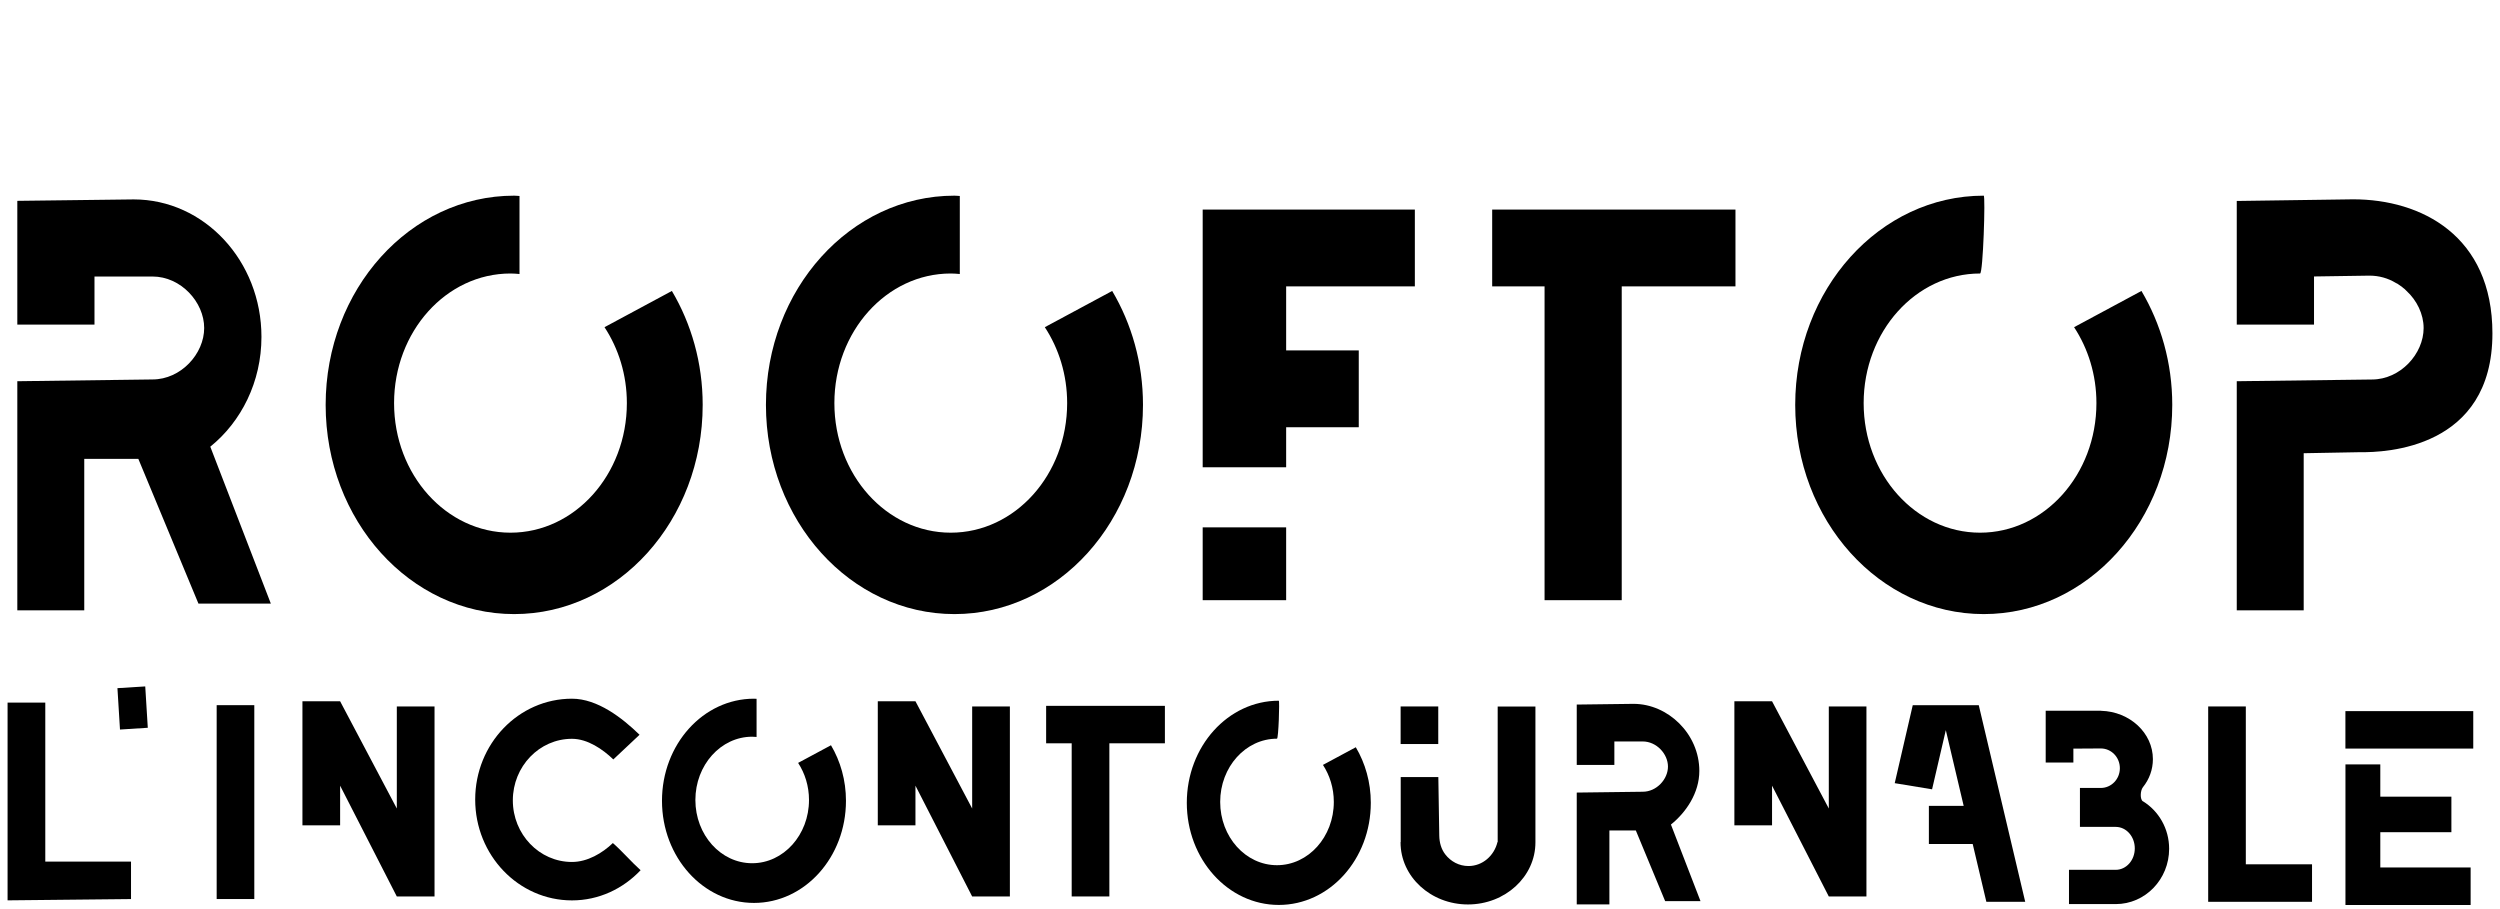
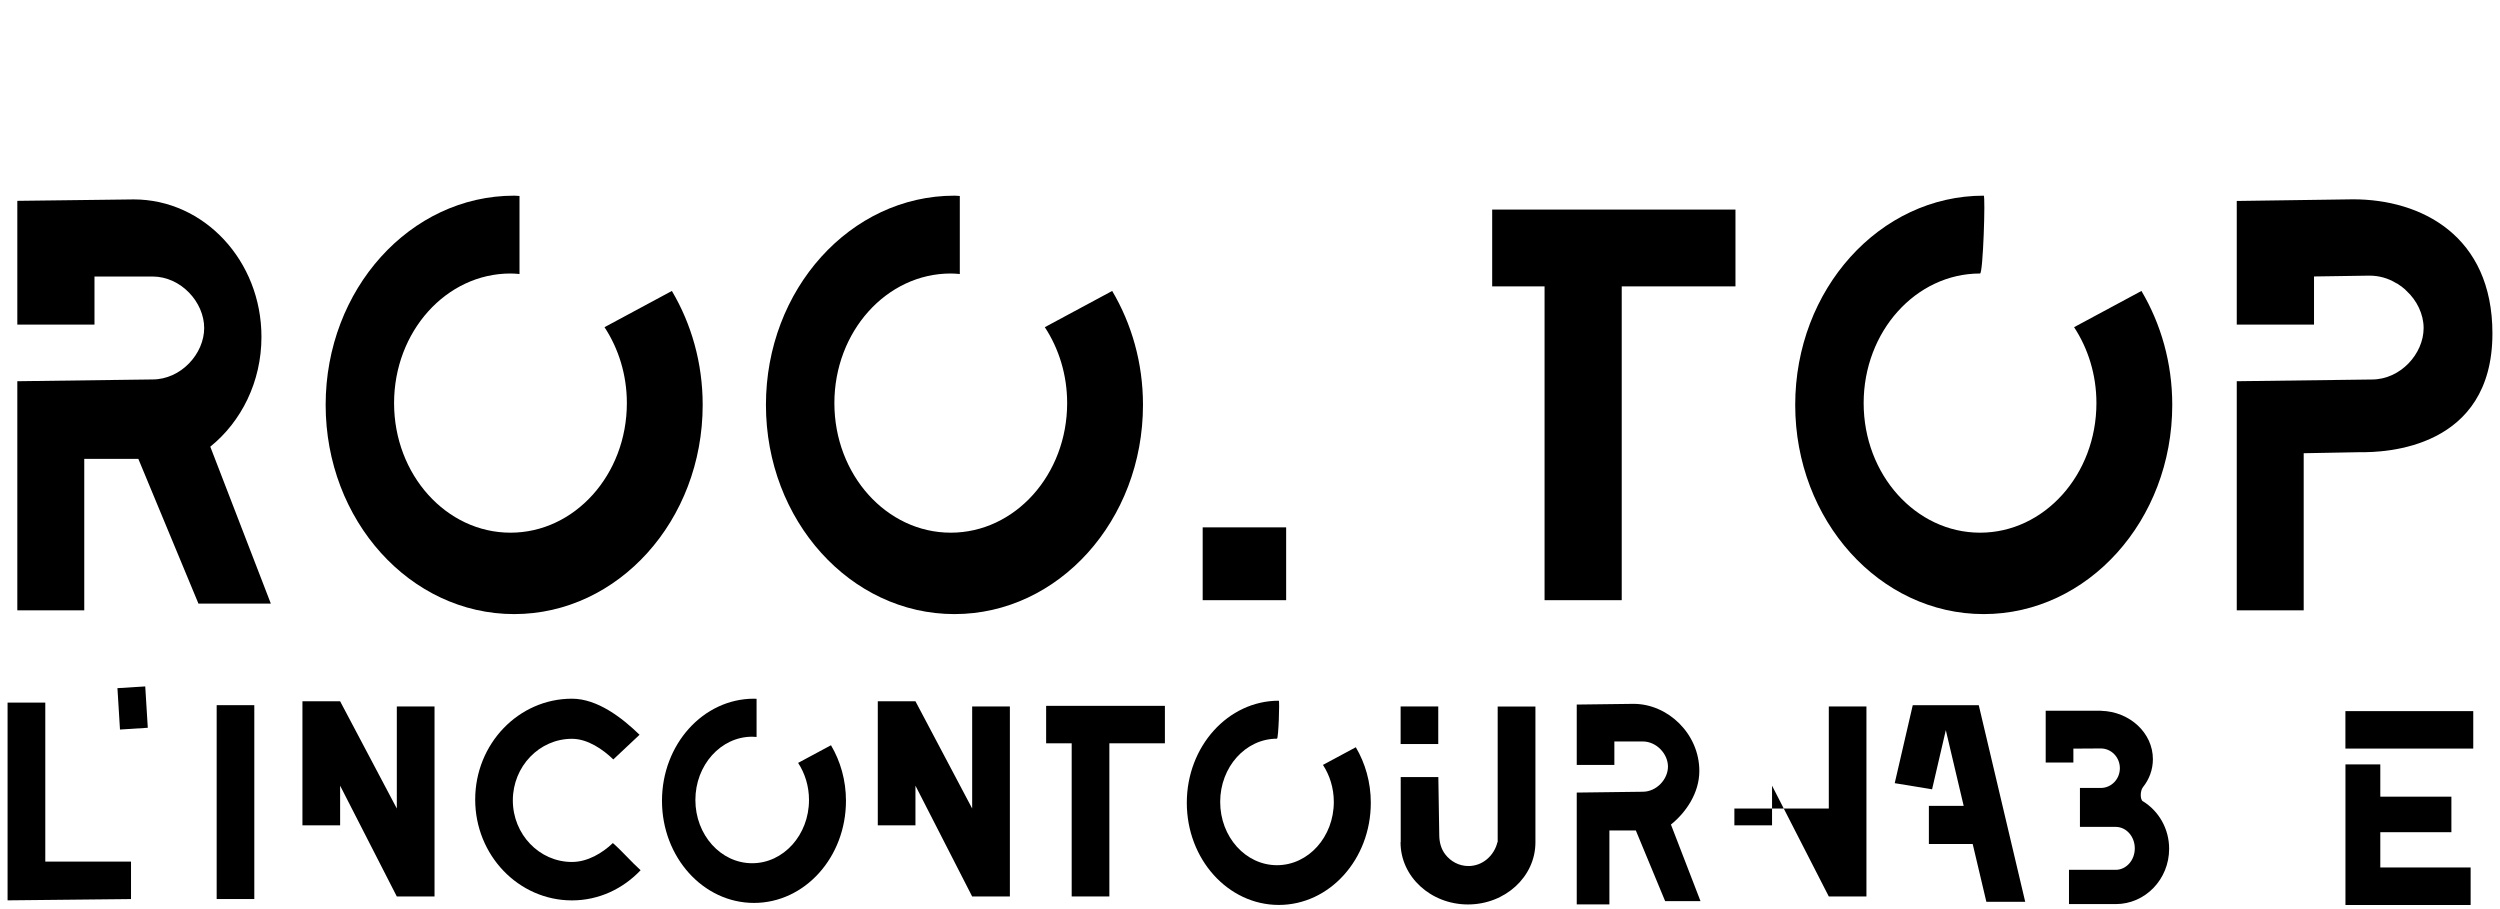
<svg xmlns="http://www.w3.org/2000/svg" width="165" height="60" viewBox="0 0 165 60" fill="none">
  <g id="Logo -Rooftop" clip-path="url(#clip0_534_91519)">
    <path id="Vector" d="M94.925 46.626H92.441V49.106H94.925V46.626Z" fill="black" />
    <path id="Vector_2" d="M7.751 45.418L7.919 48.15L9.754 48.033L9.586 45.304L7.751 45.418Z" fill="black" />
    <path id="Vector_3" d="M2.989 46.371H0.5V59.423L8.647 59.338V56.864H2.989V46.371Z" fill="black" />
    <path id="Vector_4" d="M16.784 46.541H14.3V59.336H16.784V46.541Z" fill="black" />
    <path id="Vector_5" d="M26.19 53.362L22.448 46.284H19.961V54.474H22.448V51.854L26.19 59.168H28.679V46.626H26.19V53.362Z" fill="black" />
    <path id="Vector_6" d="M64.163 53.362L60.42 46.284H57.934V54.474H60.42V51.854L64.163 59.168H66.652V46.626H64.163V53.362Z" fill="black" />
    <path id="Vector_7" d="M98.847 46.626V55.576H98.833C98.615 56.484 97.844 57.158 96.918 57.158C96.299 57.158 95.749 56.858 95.389 56.391C95.117 56.041 95 55.6 94.992 55.159L94.93 51.286H92.447V55.576H92.439C92.439 55.576 92.436 55.589 92.436 55.597C92.436 57.862 94.429 59.694 96.886 59.694C99.343 59.694 101.336 57.862 101.338 55.6V46.629H98.849L98.847 46.626Z" fill="black" />
    <path id="Vector_8" d="M126.242 46.541L125.052 51.689L127.517 52.095L128.424 48.19L129.603 53.189H127.306V55.703H130.198L131.1 59.519H133.664L130.598 46.541H126.242Z" fill="black" />
    <path id="Vector_9" d="M69.045 49.058H70.731V59.166H73.218V49.058H76.883V46.586H69.045V49.058Z" fill="black" />
-     <path id="Vector_10" d="M120.701 53.362L116.955 46.284H114.469V54.474H116.955V51.854L120.701 59.168H123.185V46.626H120.701V53.362Z" fill="black" />
-     <path id="Vector_11" d="M148.224 46.626H145.74V57.044V59.168V59.519H152.594V57.044H148.224V46.626Z" fill="black" />
+     <path id="Vector_10" d="M120.701 53.362H114.469V54.474H116.955V51.854L120.701 59.168H123.185V46.626H120.701V53.362Z" fill="black" />
    <path id="Vector_12" d="M163.235 46.934H154.797V49.406H163.235V46.934Z" fill="black" />
    <path id="Vector_13" d="M157.1 54.923H161.792V52.579H157.1V50.452H154.8V59.728H156.182H157.1H163.062V57.251H157.1V54.923Z" fill="black" />
    <path id="Vector_14" d="M40.45 55.64C39.756 56.309 38.769 56.89 37.75 56.89C35.597 56.89 33.847 55.069 33.847 52.825C33.847 50.582 35.597 48.761 37.75 48.761C38.777 48.761 39.783 49.448 40.479 50.123L42.21 48.495C41.068 47.383 39.436 46.114 37.75 46.114C34.223 46.114 31.363 49.093 31.363 52.77C31.363 56.447 34.223 59.426 37.75 59.426C39.526 59.426 41.124 58.658 42.28 57.434C41.658 56.877 41.076 56.189 40.45 55.642V55.64Z" fill="black" />
    <path id="Vector_15" d="M52.676 50.351C53.124 51.039 53.394 51.88 53.394 52.799C53.394 55.103 51.715 56.973 49.643 56.973C47.57 56.973 45.895 55.103 45.895 52.799C45.895 50.495 47.572 48.623 49.643 48.623C49.744 48.623 49.837 48.631 49.934 48.639V46.122C49.877 46.122 49.819 46.114 49.763 46.114C46.409 46.114 43.691 49.13 43.691 52.852C43.691 56.574 46.409 59.593 49.763 59.593C53.116 59.593 55.834 56.577 55.834 52.852C55.834 51.495 55.469 50.24 54.845 49.186L52.676 50.351Z" fill="black" />
    <path id="Vector_16" d="M87.314 50.481C87.762 51.169 88.032 52.011 88.032 52.926C88.032 55.234 86.354 57.103 84.281 57.103C82.208 57.103 80.532 55.234 80.532 52.926C80.532 50.619 82.211 48.753 84.281 48.753C84.382 48.753 84.462 46.247 84.401 46.247C81.047 46.247 78.329 49.263 78.329 52.985C78.329 56.707 81.047 59.726 84.401 59.726C87.754 59.726 90.473 56.71 90.473 52.985C90.473 51.628 90.107 50.372 89.483 49.318L87.314 50.484V50.481Z" fill="black" />
    <path id="Vector_17" d="M141.432 52.889C141.232 52.762 141.253 52.188 141.432 51.957C141.851 51.437 142.091 50.794 142.091 50.104C142.091 48.376 140.568 46.963 138.671 46.913V46.908H135.016V50.327H136.843V49.409L138.652 49.398C139.348 49.398 139.911 49.979 139.911 50.702C139.911 51.424 139.348 52.005 138.652 52.005H137.276V54.575H139.639C140.335 54.575 140.896 55.21 140.896 55.993C140.896 56.776 140.335 57.408 139.639 57.408H136.553V59.67H139.639C141.584 59.67 143.163 58.037 143.163 56.019C143.163 54.684 142.467 53.519 141.435 52.884L141.432 52.889Z" fill="black" />
    <path id="Vector_18" d="M110.281 54.421C111.284 53.614 112.156 52.332 112.156 50.882C112.156 48.437 110.088 46.454 107.813 46.454C107.808 46.454 104.065 46.501 104.065 46.501V50.486H106.548V48.936H108.418C109.336 48.936 110.086 49.764 110.086 50.595C110.086 51.426 109.339 52.255 108.418 52.255C108.293 52.255 104.065 52.31 104.065 52.31V59.691H106.22V54.811H107.965L109.899 59.474H112.233L110.281 54.419V54.421Z" fill="black" />
    <path id="Vector_19" d="M98.484 18.901H101.941V39.612H107.034V18.901H114.541V13.832H98.484V18.901Z" fill="black" />
-     <path id="Vector_20" d="M93.38 18.901V13.832H79.377V30.84H84.886V28.198H89.678V23.127H84.886V18.901H93.38Z" fill="black" />
    <path id="Vector_21" d="M84.886 34.806H79.377V39.612H84.886V34.806Z" fill="black" />
    <path id="Vector_22" d="M68.957 21.593C69.88 23 70.432 24.726 70.432 26.605C70.432 31.328 66.991 35.157 62.749 35.157C58.508 35.157 55.069 31.328 55.069 26.605C55.069 21.882 58.51 18.051 62.749 18.051C62.952 18.051 63.149 18.067 63.347 18.085V12.935C63.229 12.93 63.112 12.914 62.995 12.914C56.125 12.914 50.552 19.097 50.552 26.722C50.552 34.347 56.123 40.53 62.995 40.53C69.867 40.53 75.437 34.347 75.437 26.722C75.437 23.942 74.685 21.367 73.404 19.203L68.96 21.593H68.957Z" fill="black" />
    <path id="Vector_23" d="M39.897 21.593C40.82 23 41.373 24.726 41.373 26.605C41.373 31.328 37.931 35.157 33.692 35.157C29.453 35.157 26.009 31.328 26.009 26.605C26.009 21.882 29.448 18.051 33.692 18.051C33.892 18.051 34.09 18.067 34.287 18.085V12.935C34.17 12.93 34.052 12.914 33.935 12.914C27.066 12.914 21.493 19.097 21.493 26.722C21.493 34.347 27.063 40.53 33.935 40.53C40.807 40.53 46.377 34.347 46.377 26.722C46.377 23.942 45.625 21.367 44.344 19.203L39.9 21.593H39.897Z" fill="black" />
    <path id="Vector_24" d="M136.889 21.593C137.812 23 138.364 24.726 138.364 26.605C138.364 31.328 134.923 35.157 130.684 35.157C126.445 35.157 123.001 31.328 123.001 26.605C123.001 21.882 126.442 18.051 130.684 18.051C130.884 18.051 131.046 12.914 130.926 12.914C124.057 12.914 118.484 19.097 118.484 26.722C118.484 34.347 124.054 40.53 130.926 40.53C137.799 40.53 143.369 34.347 143.369 26.722C143.369 23.942 142.616 21.367 141.336 19.203L136.891 21.593H136.889Z" fill="black" />
    <path id="Vector_25" d="M13.879 29.481C15.928 27.829 17.256 25.198 17.256 22.233C17.256 17.22 13.481 13.161 8.823 13.161C8.81 13.161 1.143 13.256 1.143 13.256V21.425H6.236V18.25H10.064C11.947 18.25 13.476 19.949 13.476 21.648C13.476 23.348 11.947 25.044 10.064 25.044C9.808 25.044 1.143 25.161 1.143 25.161V40.281H5.561V30.285H9.13L13.097 39.837H17.875L13.879 29.481Z" fill="black" />
    <path id="Vector_26" d="M152.044 29.913L155.771 29.844C157.422 29.868 164.5 29.621 164.5 22.007C164.5 15.55 159.797 13.155 155.31 13.155C155.294 13.155 147.626 13.264 147.626 13.264V21.423H152.725V18.247C152.725 18.247 156.177 18.192 156.382 18.192C157.017 18.192 157.615 18.362 158.132 18.678C158.207 18.704 158.273 18.752 158.337 18.8C158.41 18.848 158.492 18.901 158.559 18.956C158.567 18.964 158.572 18.98 158.591 18.988C158.674 19.044 158.748 19.11 158.82 19.19C159.517 19.825 159.959 20.741 159.959 21.651C159.959 23.353 158.428 25.047 156.547 25.047C156.291 25.047 147.626 25.161 147.626 25.161V40.283H152.044V29.913Z" fill="black" />
  </g>
  <defs>
    <clipPath id="clip0_534_91519">
      <rect width="164" height="59.728" fill="white" transform="translate(0.5)" />
    </clipPath>
  </defs>
</svg>